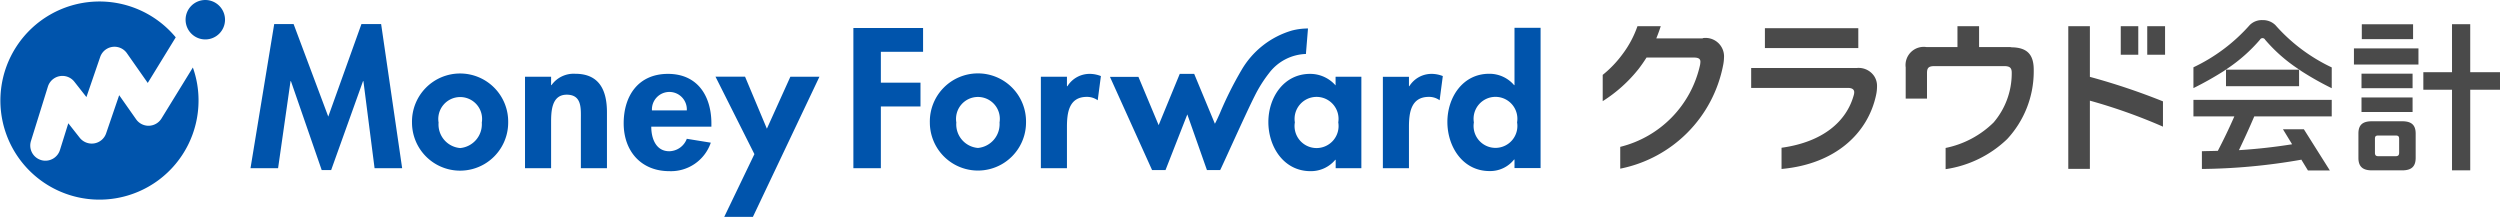
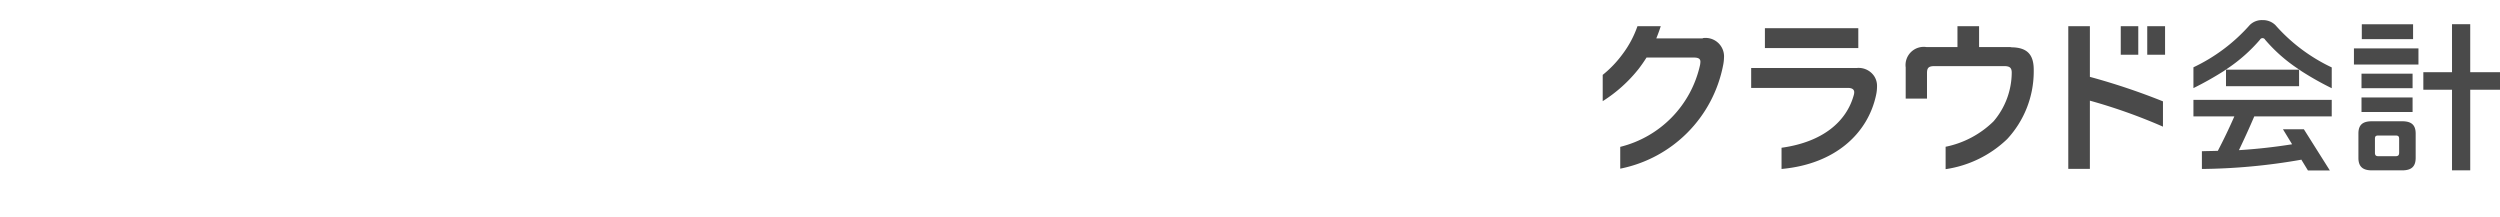
<svg xmlns="http://www.w3.org/2000/svg" width="251.09" height="21.78" viewBox="0 0 251.09 21.78">
  <g transform="translate(-14.1 -14.11)">
-     <path d="M265.19,23.12H262.2v8.1h-1.83v-8.1h-2.88V21.36h2.88V16.54h1.83v4.82h2.99Zm-14.67-2.53H257V18.97h-6.48Zm5.94-4.04h-5.15v1.49h5.15Zm-.05,4.96h-5.13v1.46h5.13Zm-5.13,3.85h5.13V23.9h-5.13v1.46Zm5.44,2.16v2.45c0,.88-.44,1.25-1.35,1.25h-3.05c-.91,0-1.35-.37-1.35-1.25V27.52c0-.88.44-1.23,1.35-1.23h3.05C256.28,26.29,256.72,26.65,256.72,27.52Zm-1.66.54c0-.28-.11-.34-.39-.34H253c-.28,0-.37.06-.37.34v1.38c0,.28.1.36.37.36h1.67c.28,0,.39-.08.39-.36Zm-17.39-6.95v1.66h7.34V21.11Zm4.95-4.49a1.774,1.774,0,0,0-1.28-.49,1.718,1.718,0,0,0-1.28.49,17.574,17.574,0,0,1-5.66,4.25v2.09h0a33.307,33.307,0,0,0,3.01-1.69l.41-.28a16.141,16.141,0,0,0,3.26-2.89.291.291,0,0,1,.52,0,15.875,15.875,0,0,0,3.26,2.89l.41.28a30.147,30.147,0,0,0,3.02,1.7V20.88a17.467,17.467,0,0,1-5.66-4.25Zm-8.23,9.18h4.12c-.54,1.23-1.08,2.35-1.66,3.46-.58.02-1.02.02-1.6.04v1.78a60.623,60.623,0,0,0,9.98-.93l-.02-.05.69,1.13h2.2l-2.61-4.14h-2.1l.92,1.51c-1.88.3-3.7.49-5.34.59.54-1.13,1-2.13,1.54-3.39h7.78V24.14H234.4V25.8Zm-5.53-9.06H227.1v2.87h1.76Zm-28.12.2h-9.38v2h9.38Zm23.26-.2h-2.17V31.07H224V24.22a55.151,55.151,0,0,1,7.34,2.61V24.29A66.5,66.5,0,0,0,224,21.83Zm5.76,0v2.87h1.79V16.74Zm-13.71,2.1h-3.18v-2.1H210.7v2.1h-3.1a1.826,1.826,0,0,0-2.1,2.04v3.13h2.14V21.44c0-.52.17-.69.76-.69h6.99c.56,0,.76.17.76.66v.12a7.588,7.588,0,0,1-1.82,4.88,9.581,9.581,0,0,1-4.82,2.56V31.1a11.273,11.273,0,0,0,6.18-3.02,9.984,9.984,0,0,0,2.67-6.73v-.22c0-1.51-.62-2.27-2.3-2.27Zm-15.47,2.1h-10.6v2h9.71c.45,0,.64.17.64.44a1.047,1.047,0,0,1-.05.3c-.71,2.56-3,4.68-7.25,5.27v2.13c5.43-.49,8.67-3.6,9.49-7.4a3.921,3.921,0,0,0,.1-.86,1.791,1.791,0,0,0-.27-1.04A1.878,1.878,0,0,0,200.58,20.94Zm-15.47-2.97h-4.66q.24-.585.45-1.23h-2.34a10.231,10.231,0,0,1-1.5,2.81,11.009,11.009,0,0,1-1.99,2.08v2.64A14.433,14.433,0,0,0,178.7,21c.26-.34.52-.71.77-1.11h4.76c.5,0,.67.16.65.46a2.229,2.229,0,0,1-.03.27,10.88,10.88,0,0,1-8.02,8.24v2.19h0a13.138,13.138,0,0,0,10.33-10.37,4.132,4.132,0,0,0,.09-.75,1.855,1.855,0,0,0-2.13-1.99Z" fill="#4a4a4a" />
-     <path d="M52.38,16.53,54.49,31H51.72L50.6,22.26h-.04l-3.2,8.93h-.95l-3.09-8.93h-.04L42.03,31H39.26l2.38-14.47h1.95l3.48,9.29,3.33-9.29h1.98Zm12.76,9.89a4.83,4.83,0,1,1-9.66,0,4.831,4.831,0,1,1,9.66,0Zm-2.65,0a2.2,2.2,0,1,0-4.34,0,2.375,2.375,0,0,0,2.17,2.56A2.4,2.4,0,0,0,62.49,26.42Zm9.39-4.9a2.733,2.733,0,0,0-2.39,1.14h-.04v-.84H66.83V31h2.62V26.46c0-1.1.02-2.84,1.57-2.84s1.42,1.42,1.42,2.52V31h2.62V25.39c0-2.13-.71-3.87-3.18-3.87Zm13.67,4.99v.32H79.51c0,1.16.45,2.47,1.81,2.47a1.922,1.922,0,0,0,1.76-1.25l2.41.39a4.227,4.227,0,0,1-4.17,2.86c-2.84,0-4.58-2.02-4.58-4.8s1.48-4.97,4.45-4.97,4.36,2.22,4.36,4.99ZM83.08,25.2a1.753,1.753,0,1,0-3.5,0Zm8.04,1.83-2.19-5.22H85.96l3.91,7.78-3.03,6.3h2.88L96.4,21.82H93.48l-2.36,5.22Zm26.03-.62a4.83,4.83,0,1,1-9.66,0,4.831,4.831,0,1,1,9.66,0Zm-2.66,0a2.2,2.2,0,1,0-4.34,0,2.375,2.375,0,0,0,2.17,2.56A2.4,2.4,0,0,0,114.49,26.41Zm6.81-3.64h-.04v-.95h-2.62V31h2.62V26.87c0-1.42.19-3.03,2-3.03a1.853,1.853,0,0,1,1.09.34l.32-2.43a3.07,3.07,0,0,0-1.09-.22,2.627,2.627,0,0,0-2.28,1.25Zm26.95-.95h2.58V31h-2.58v-.84h-.04a3.181,3.181,0,0,1-2.49,1.14c-2.69,0-4.23-2.45-4.23-4.93s1.55-4.84,4.19-4.84a3.383,3.383,0,0,1,2.56,1.16v-.86Zm.26,4.58a2.208,2.208,0,1,0-4.36,0,2.211,2.211,0,1,0,4.36,0Zm7.14-3.63h-.04v-.95h-2.62V31h2.62V26.87c0-1.42.19-3.03,2-3.03a1.8,1.8,0,0,1,1.08.34l.32-2.43a3.07,3.07,0,0,0-1.09-.22,2.627,2.627,0,0,0-2.28,1.25Zm13.18-5.87V30.99h-2.62v-.86h-.04a3.055,3.055,0,0,1-2.47,1.16c-2.69,0-4.23-2.45-4.23-4.93s1.55-4.84,4.19-4.84a3.251,3.251,0,0,1,2.51,1.14h.04V16.9h2.62Zm-2.36,9.5a2.2,2.2,0,1,0-4.34,0,2.2,2.2,0,1,0,4.34,0ZM99.82,31h2.75V24.8h3.98V22.41h-3.98v-3.1h4.24V16.92h-7V31.01Zm45.44-11.46.21-2.57a6.535,6.535,0,0,0-1.59.2,8.685,8.685,0,0,0-5.09,3.98,36.186,36.186,0,0,0-2.18,4.36l-.26.57c-.06.13-.14.29-.23.46l-2.08-5.01h-1.45l-2.12,5.15-2.03-4.85h-2.86l4.23,9.36h1.35l2.19-5.59,1.97,5.59h1.33a.545.545,0,0,1,.04-.08c.38-.78,2.58-5.7,3.45-7.41a13.263,13.263,0,0,1,1.43-2.26,4.826,4.826,0,0,1,3.71-1.91ZM29.07,26.74a1.524,1.524,0,0,1-1.3-.65l-1.7-2.42L24.76,27.5a1.52,1.52,0,0,1-1.19,1.01,1.545,1.545,0,0,1-1.46-.56l-1.15-1.46-.84,2.69a1.53,1.53,0,0,1-1.46,1.07,1.408,1.408,0,0,1-.45-.07,1.521,1.521,0,0,1-1-1.91l1.7-5.46a1.526,1.526,0,0,1,2.66-.49l1.21,1.54,1.38-4.02a1.52,1.52,0,0,1,2.69-.38l2.09,2.98,2.81-4.58a9.95,9.95,0,1,0,2.29,6.34,9.8,9.8,0,0,0-.57-3.31l-3.15,5.12a1.538,1.538,0,0,1-1.26.73Zm5.65-12.63a1.98,1.98,0,1,0,1.98,1.98,1.985,1.985,0,0,0-1.98-1.98Z" fill="#0054ac" />
+     <path d="M265.19,23.12H262.2v8.1h-1.83v-8.1h-2.88V21.36h2.88V16.54h1.83v4.82h2.99Zm-14.67-2.53H257V18.97h-6.48Zm5.94-4.04h-5.15v1.49h5.15Zm-.05,4.96h-5.13v1.46h5.13Zm-5.13,3.85h5.13V23.9h-5.13v1.46Zm5.44,2.16v2.45c0,.88-.44,1.25-1.35,1.25h-3.05c-.91,0-1.35-.37-1.35-1.25V27.52c0-.88.44-1.23,1.35-1.23h3.05C256.28,26.29,256.72,26.65,256.72,27.52Zm-1.66.54c0-.28-.11-.34-.39-.34H253c-.28,0-.37.06-.37.34v1.38c0,.28.1.36.37.36h1.67c.28,0,.39-.08.39-.36Zm-17.39-6.95v1.66h7.34V21.11Zm4.95-4.49a1.774,1.774,0,0,0-1.28-.49,1.718,1.718,0,0,0-1.28.49,17.574,17.574,0,0,1-5.66,4.25v2.09h0a33.307,33.307,0,0,0,3.01-1.69l.41-.28a16.141,16.141,0,0,0,3.26-2.89.291.291,0,0,1,.52,0,15.875,15.875,0,0,0,3.26,2.89l.41.28a30.147,30.147,0,0,0,3.02,1.7V20.88a17.467,17.467,0,0,1-5.66-4.25Zm-8.23,9.18h4.12c-.54,1.23-1.08,2.35-1.66,3.46-.58.02-1.02.02-1.6.04v1.78a60.623,60.623,0,0,0,9.98-.93l-.02-.05.69,1.13h2.2l-2.61-4.14h-2.1l.92,1.51c-1.88.3-3.7.49-5.34.59.54-1.13,1-2.13,1.54-3.39h7.78V24.14H234.4V25.8Zm-5.53-9.06H227.1v2.87h1.76Zm-28.12.2h-9.38v2h9.38Zm23.26-.2h-2.17V31.07H224V24.22a55.151,55.151,0,0,1,7.34,2.61V24.29A66.5,66.5,0,0,0,224,21.83Zm5.76,0v2.87h1.79V16.74Zm-13.71,2.1h-3.18v-2.1H210.7v2.1h-3.1a1.826,1.826,0,0,0-2.1,2.04v3.13h2.14V21.44c0-.52.17-.69.76-.69h6.99c.56,0,.76.17.76.66a7.588,7.588,0,0,1-1.82,4.88,9.581,9.581,0,0,1-4.82,2.56V31.1a11.273,11.273,0,0,0,6.18-3.02,9.984,9.984,0,0,0,2.67-6.73v-.22c0-1.51-.62-2.27-2.3-2.27Zm-15.47,2.1h-10.6v2h9.71c.45,0,.64.17.64.44a1.047,1.047,0,0,1-.05.3c-.71,2.56-3,4.68-7.25,5.27v2.13c5.43-.49,8.67-3.6,9.49-7.4a3.921,3.921,0,0,0,.1-.86,1.791,1.791,0,0,0-.27-1.04A1.878,1.878,0,0,0,200.58,20.94Zm-15.47-2.97h-4.66q.24-.585.45-1.23h-2.34a10.231,10.231,0,0,1-1.5,2.81,11.009,11.009,0,0,1-1.99,2.08v2.64A14.433,14.433,0,0,0,178.7,21c.26-.34.52-.71.77-1.11h4.76c.5,0,.67.16.65.46a2.229,2.229,0,0,1-.03.27,10.88,10.88,0,0,1-8.02,8.24v2.19h0a13.138,13.138,0,0,0,10.33-10.37,4.132,4.132,0,0,0,.09-.75,1.855,1.855,0,0,0-2.13-1.99Z" fill="#4a4a4a" />
  </g>
</svg>